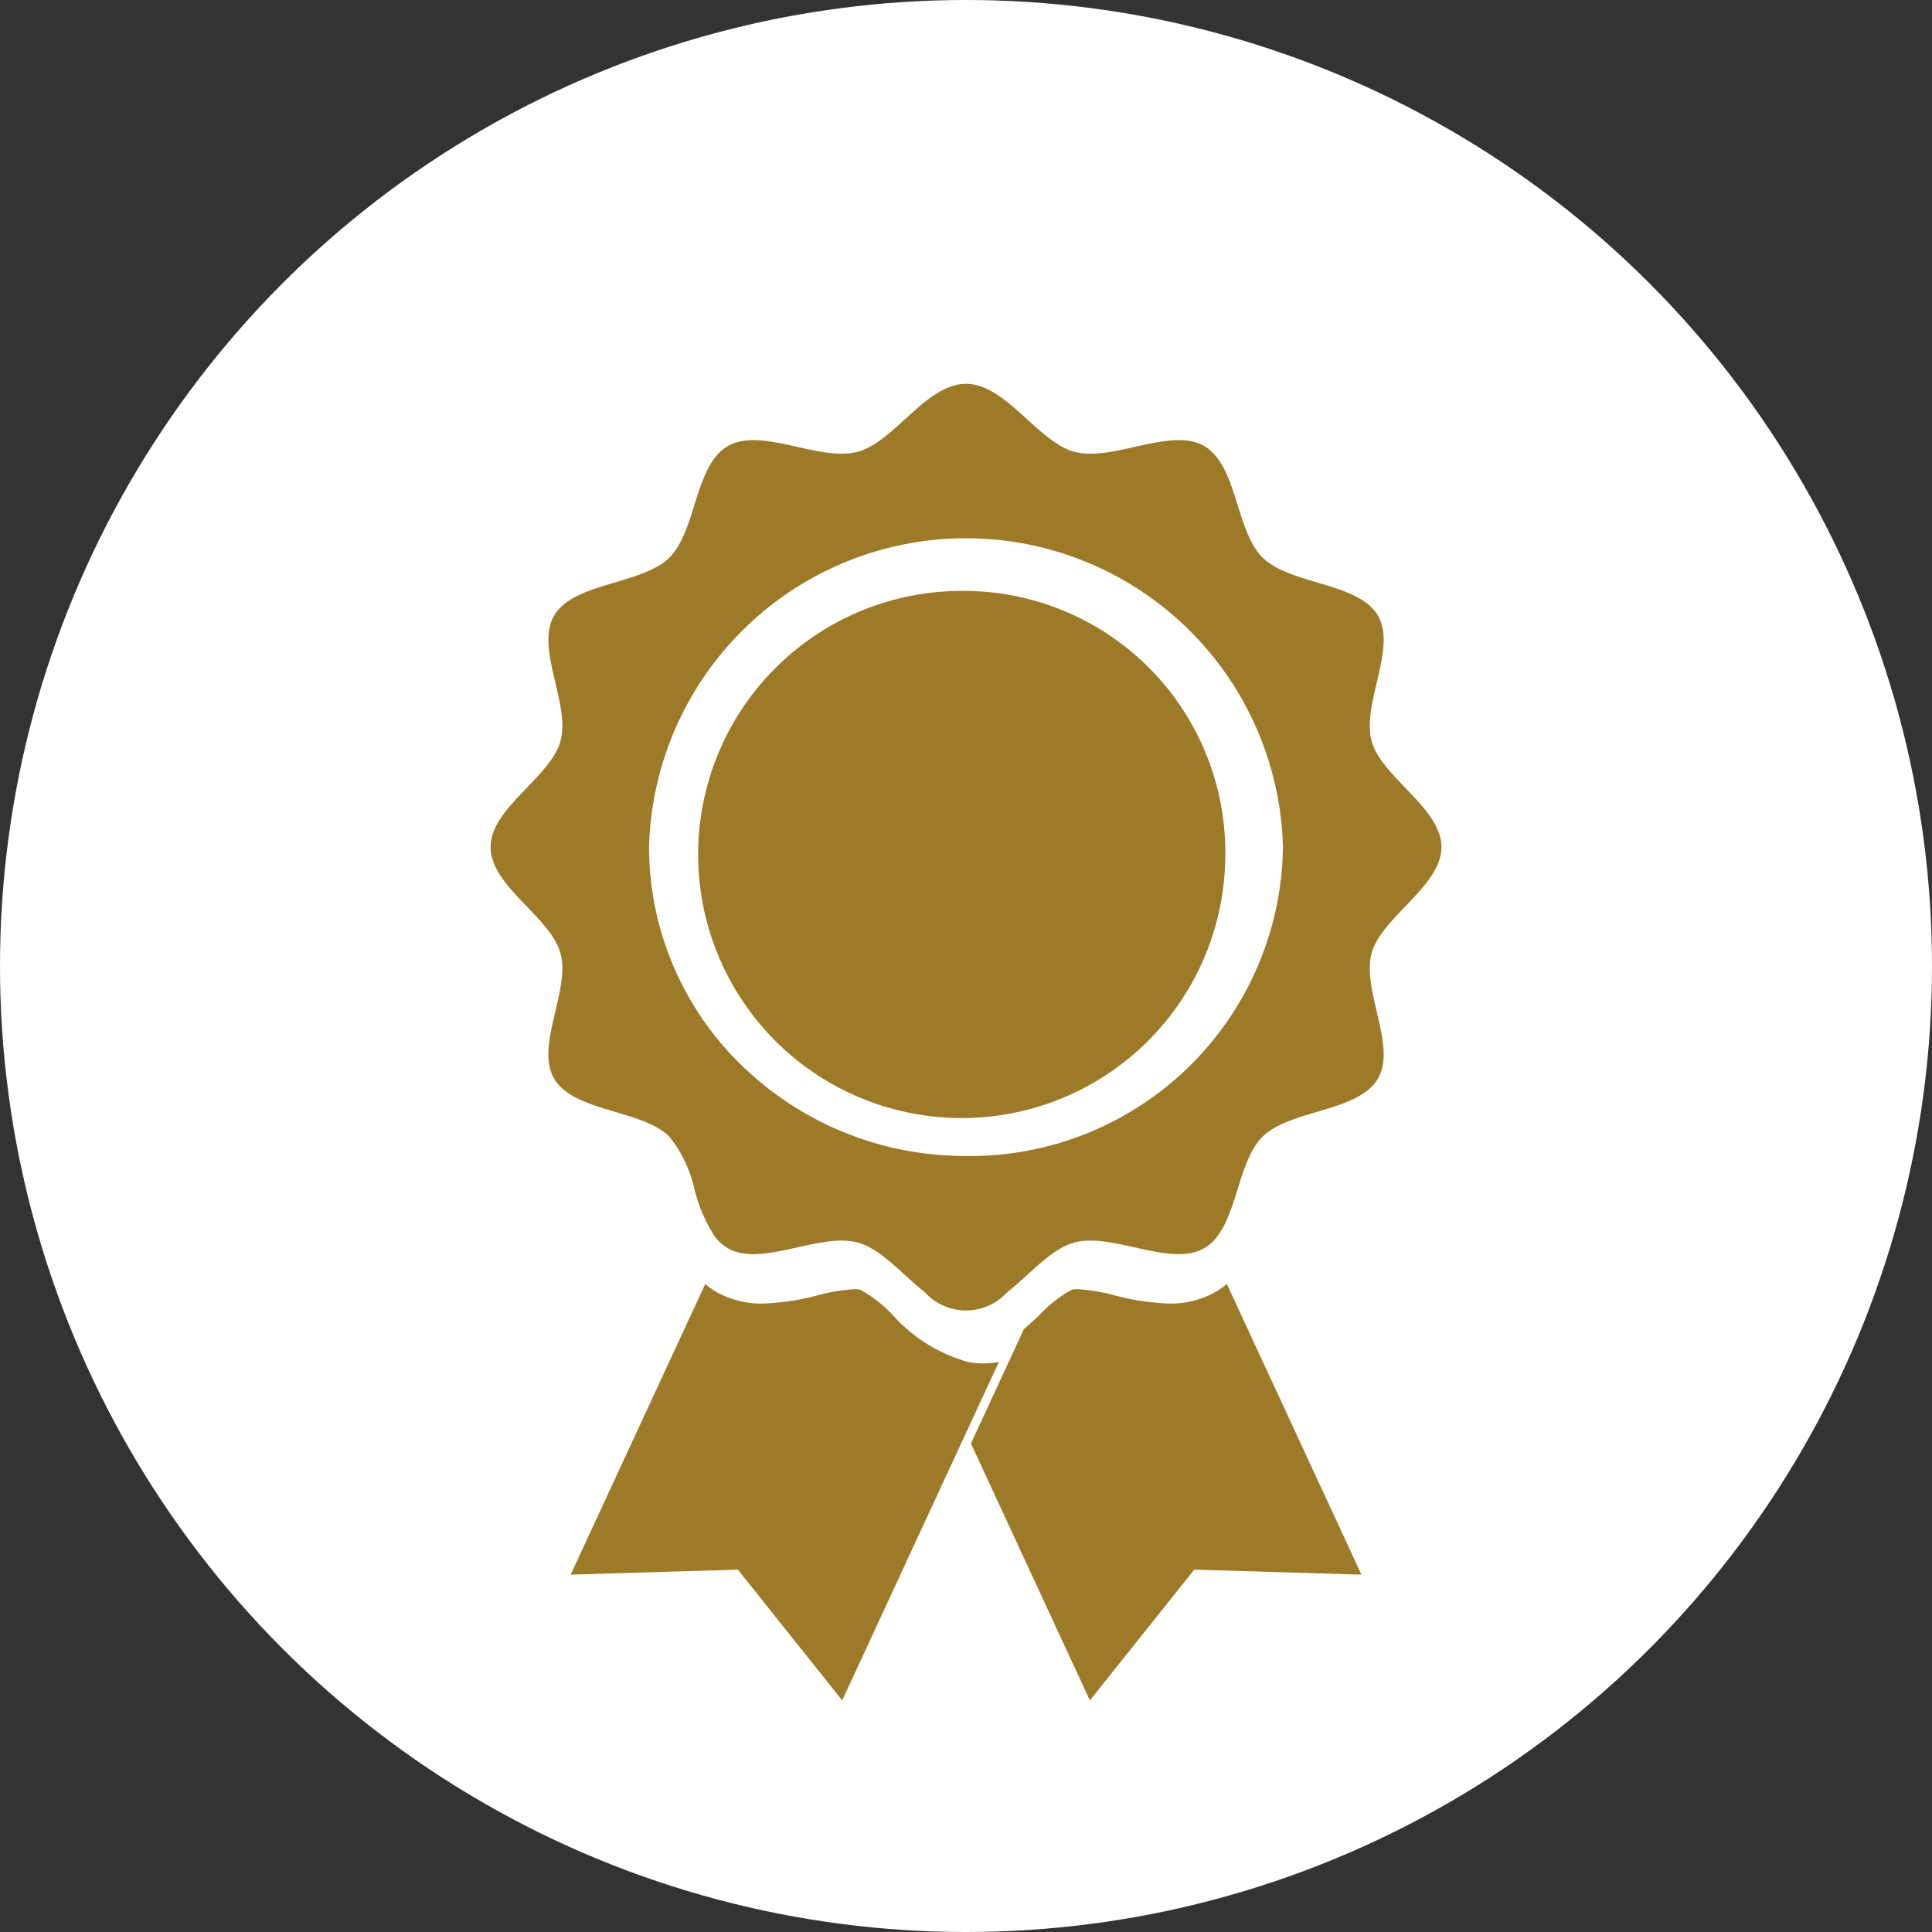
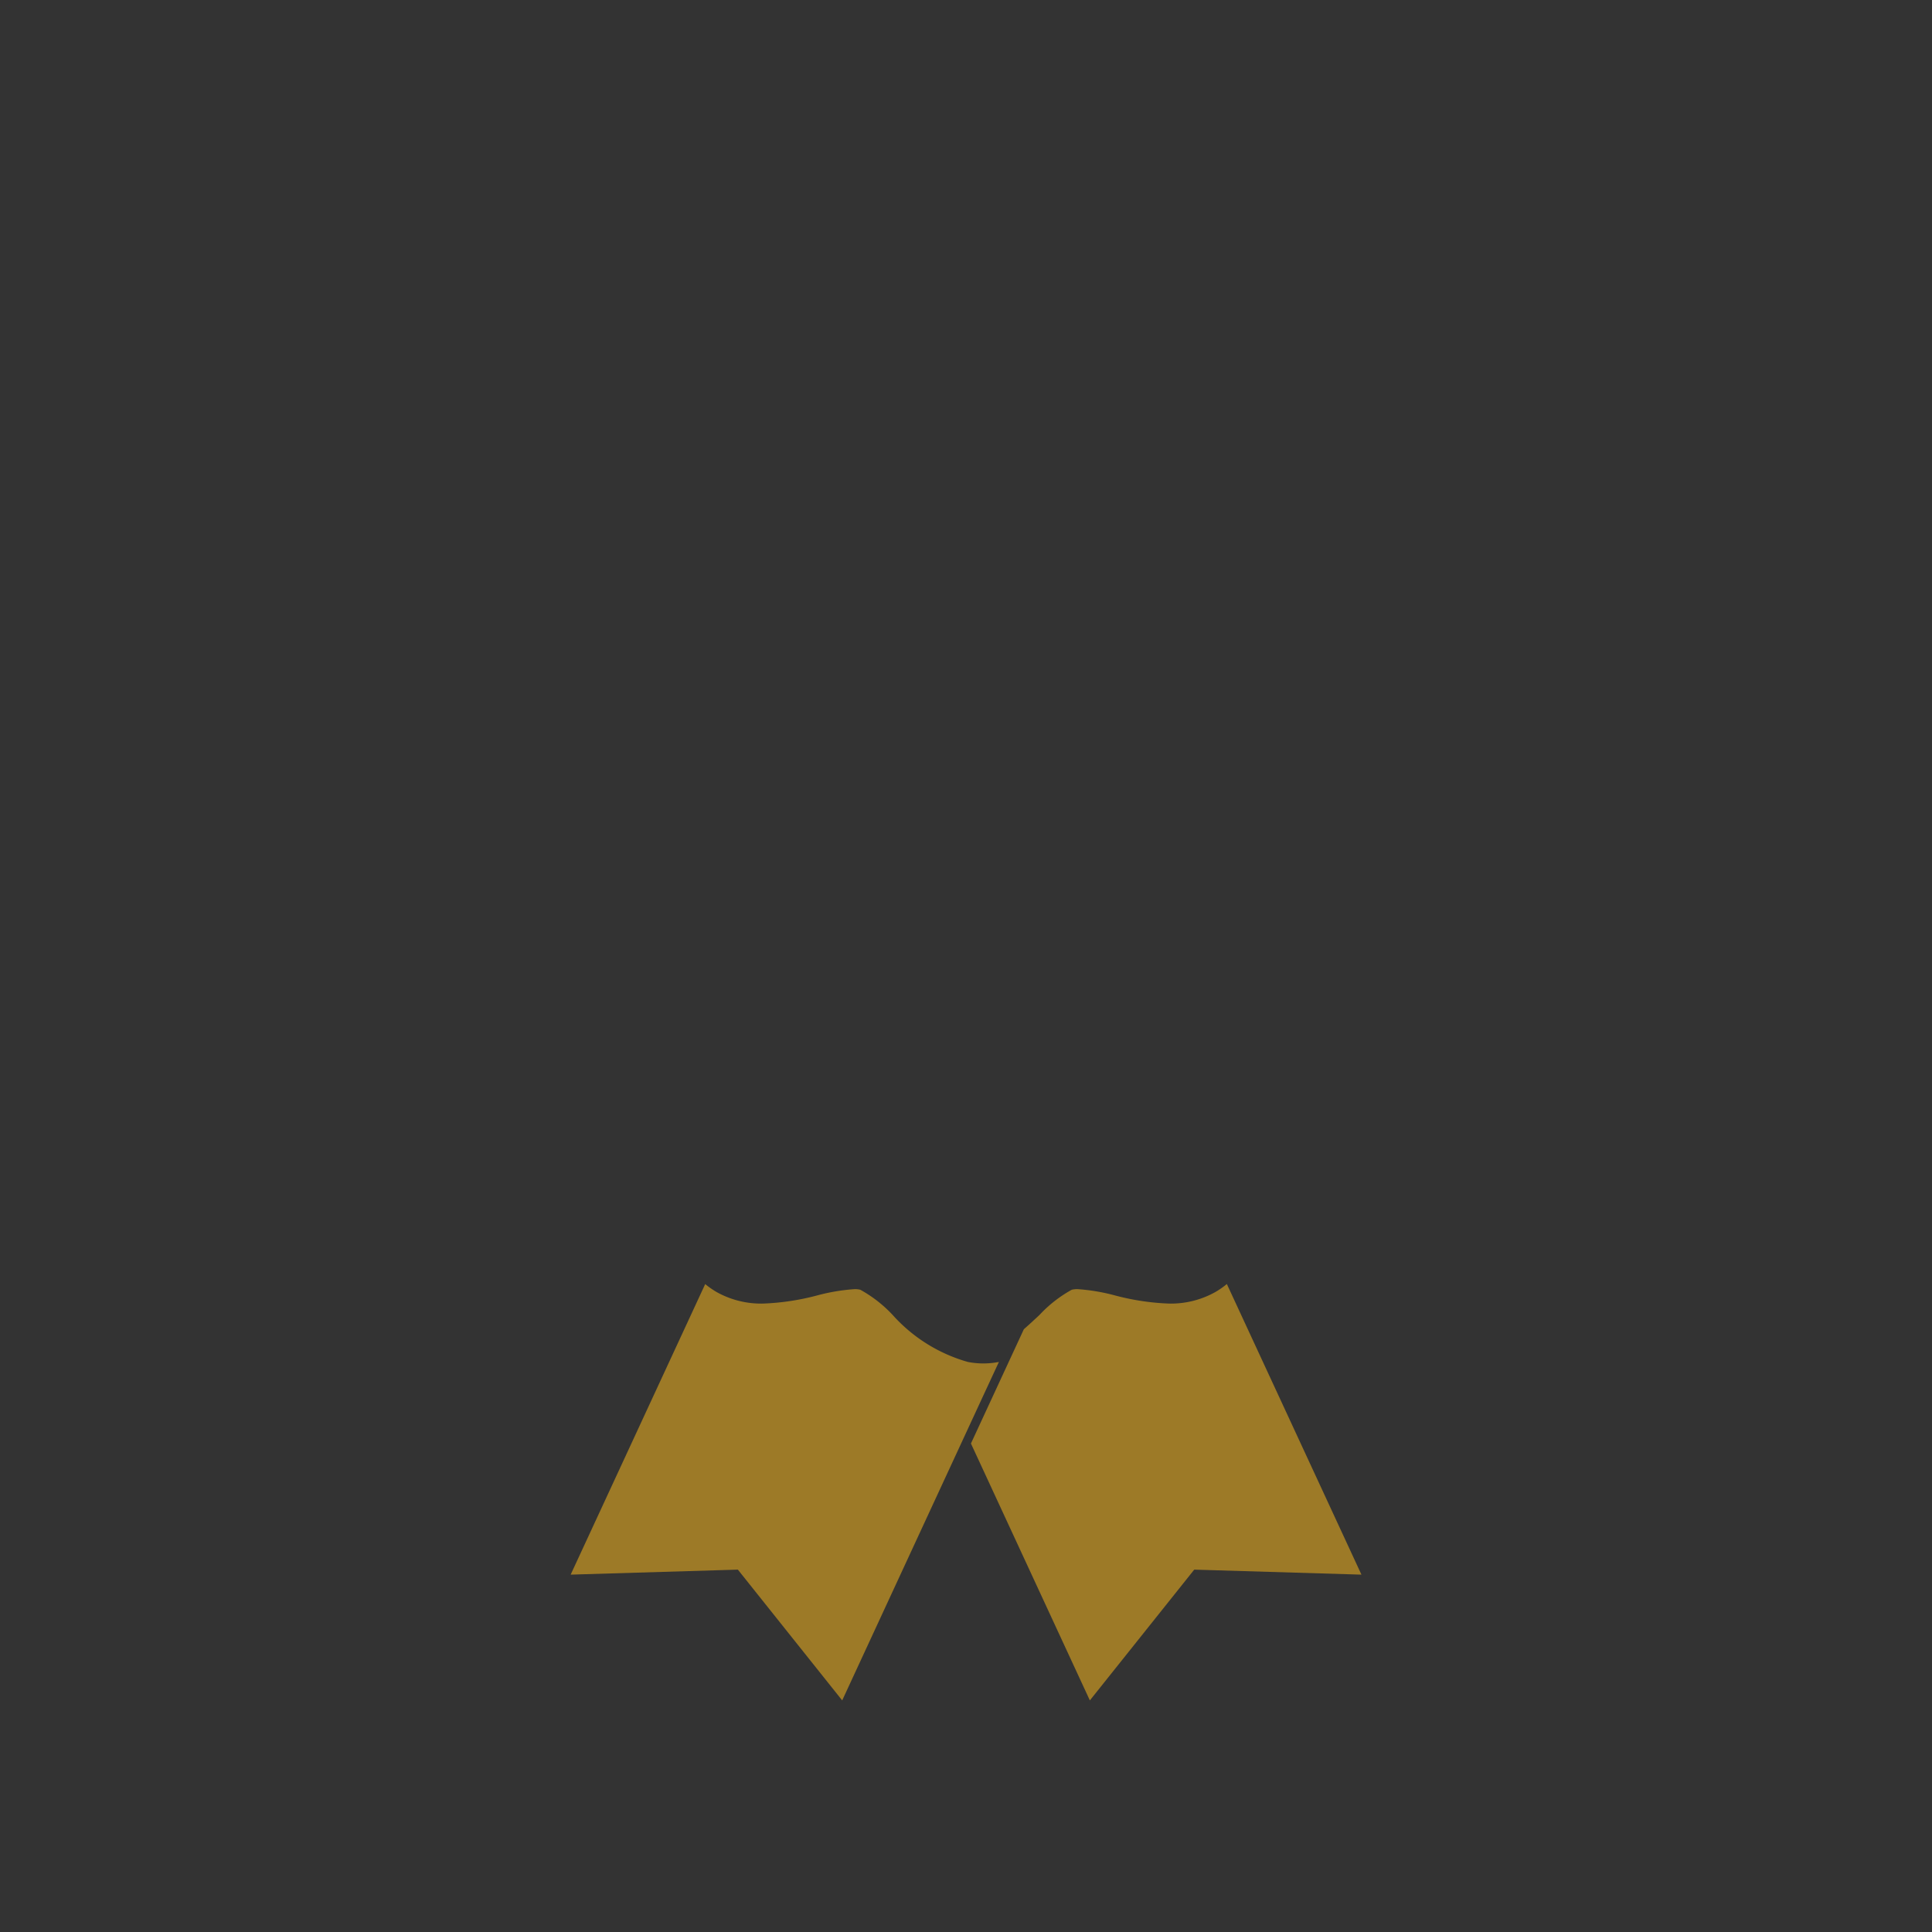
<svg xmlns="http://www.w3.org/2000/svg" width="110" height="110" viewBox="0 0 110 110">
  <rect x="0" y="0" width="110" height="110" fill="#333333" stroke="none" />
  <g id="グループ_12824" data-name="グループ 12824" transform="translate(-428.781 -1499.161)">
-     <circle id="楕円形_127" data-name="楕円形 127" cx="55" cy="55" r="55" transform="translate(428.781 1499.161)" fill="#fff" />
    <g id="勲章アイコン_5_" data-name="勲章アイコン (5)" transform="translate(456.713 1521.015)">
      <path id="パス_68896" data-name="パス 68896" d="M123.582,360.04a9.054,9.054,0,0,1-4.283-2.675,7.4,7.4,0,0,0-1.844-1.437,1.244,1.244,0,0,0-.335-.033,11.06,11.06,0,0,0-2.107.354,13.917,13.917,0,0,1-3.1.467,5.19,5.19,0,0,1-2.632-.653,5.055,5.055,0,0,1-.656-.456l-7.66,16.542,9.52-.285,5.94,7.446,8.036-17.361.886-1.91a4.62,4.62,0,0,1-1.769,0Z" transform="translate(-96.406 -304.35)" fill="#9d7a27" />
      <path id="パス_68897" data-name="パス 68897" d="M278.275,356.035a5.172,5.172,0,0,1-2.632.656h0a13.86,13.86,0,0,1-3.094-.467,11.052,11.052,0,0,0-2.111-.354,1.287,1.287,0,0,0-.335.033,7.361,7.361,0,0,0-1.84,1.437c-.283.263-.578.54-.889.811l-3.013,6.507,6.771,14.627,5.943-7.446,9.52.285-7.663-16.546A4.785,4.785,0,0,1,278.275,356.035Z" transform="translate(-237.012 -304.325)" fill="#9d7a27" />
-       <path id="パス_68898" data-name="パス 68898" d="M166.832,81.194A15.007,15.007,0,1,0,181.594,96.2,14.886,14.886,0,0,0,166.832,81.194Z" transform="translate(-139.763 -69.402)" fill="#9d7a27" />
-       <path id="パス_68899" data-name="パス 68899" d="M121.032,32.41c.563-2.052,3.974-3.807,3.974-6.032s-3.41-3.979-3.974-6.031c-.582-2.123,1.453-5.3.351-7.161-1.12-1.885-4.974-1.749-6.544-3.28s-1.431-5.285-3.366-6.377c-1.9-1.073-5.17.91-7.348.343C102.024,3.326,100.219,0,97.936,0s-4.083,3.326-6.189,3.872c-2.175.567-5.44-1.416-7.348-.343-1.931,1.093-1.8,4.85-3.362,6.377s-5.426,1.395-6.544,3.28c-1.1,1.857.934,5.038.352,7.161-.564,2.052-3.977,3.807-3.977,6.031s3.412,3.98,3.977,6.032c.582,2.123-1.456,5.3-.352,7.161,1.118,1.885,4.975,1.748,6.544,3.279a7.355,7.355,0,0,1,1.447,3.043,8.56,8.56,0,0,0,1.171,2.678,2.487,2.487,0,0,0,.744.657c1.906,1.074,5.173-.909,7.348-.342,1.346.349,2.567,1.83,3.868,2.857a3.164,3.164,0,0,0,4.644,0c1.277-1.006,2.476-2.45,3.786-2.833a.768.768,0,0,1,.08-.024c2.177-.567,5.443,1.416,7.347.342a2.5,2.5,0,0,0,.748-.66c1.184-1.515,1.285-4.421,2.617-5.717,1.57-1.53,5.424-1.394,6.544-3.279C122.485,37.714,120.45,34.533,121.032,32.41Zm-23.1,11.554c-.351,0-.7-.009-1.044-.03A18.176,18.176,0,0,1,85.64,39.247a17.321,17.321,0,0,1-5.75-12.868,18.052,18.052,0,0,1,36.092,0A17.82,17.82,0,0,1,97.936,43.964Z" transform="translate(-70.868 0)" fill="#9d7a27" />
    </g>
  </g>
</svg>